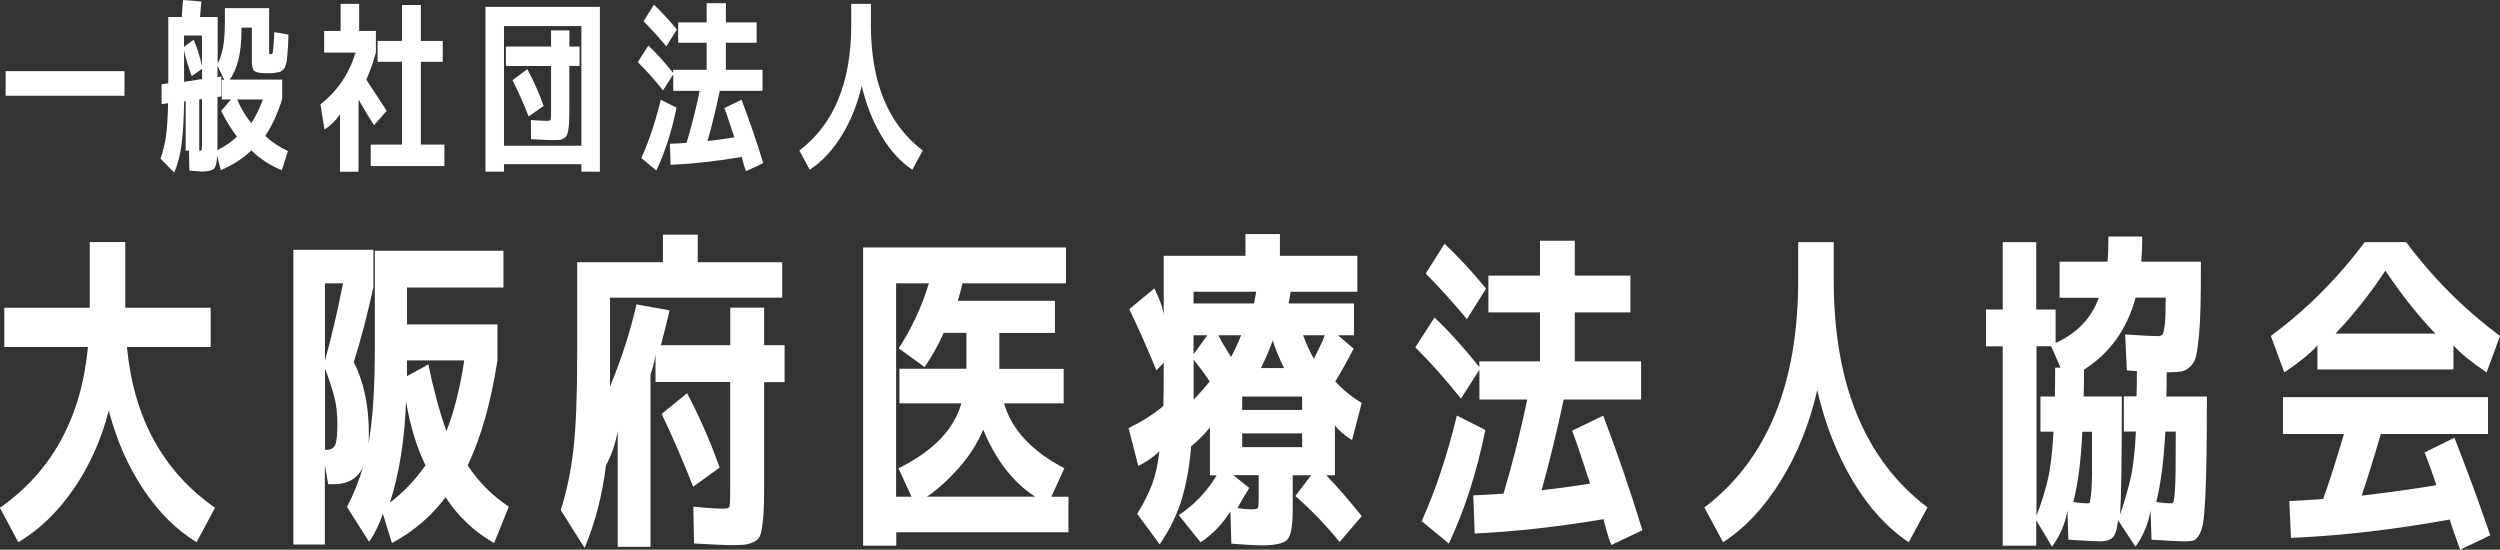
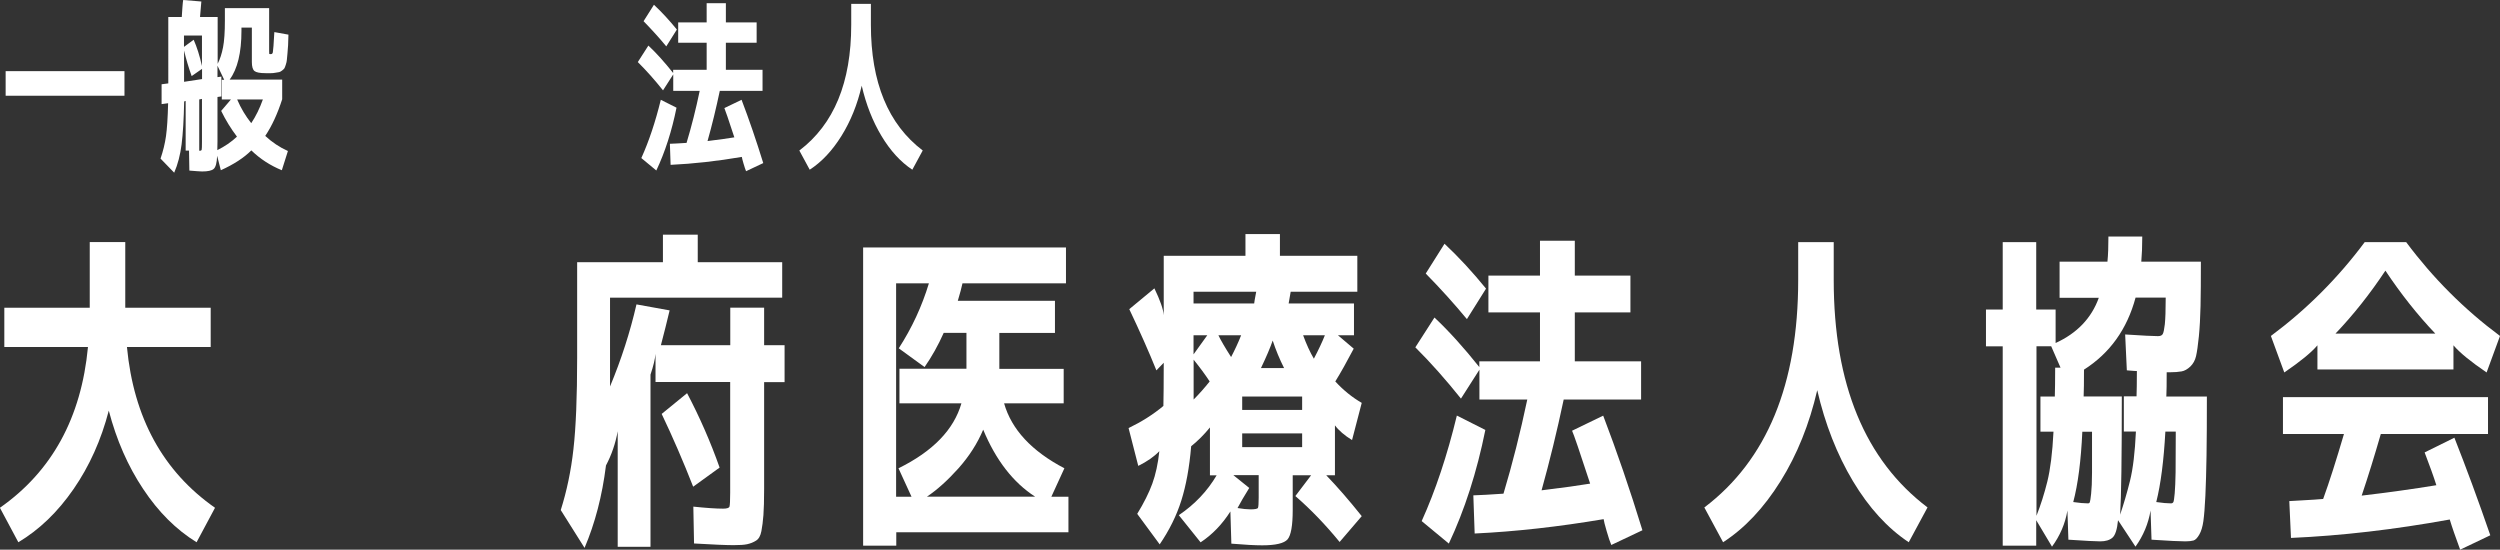
<svg xmlns="http://www.w3.org/2000/svg" id="_レイヤー_2" data-name="レイヤー 2" viewBox="0 0 283.59 62.35">
  <rect x="0" y="0" width="283.59" height="62.35" fill="#333333" stroke="none" />
  <defs>
    <style>
      .cls-1 {
        fill: #fff;
        stroke-width: 0px;
      }
    </style>
  </defs>
  <g id="_ヘッダー_フッター" data-name="ヘッダー,フッター">
    <g>
      <g>
        <path class="cls-1" d="m.49,39.36v-4.45h9.69v-7.45h4.03v7.45h9.69v4.45h-9.5c.76,8.03,4.09,14.11,9.99,18.24l-2.09,3.91c-2.31-1.42-4.33-3.43-6.06-6.04-1.74-2.61-3.03-5.57-3.9-8.89-.86,3.32-2.19,6.28-3.99,8.89-1.8,2.61-3.89,4.62-6.27,6.04l-2.09-3.91c5.9-4.13,9.23-10.21,9.99-18.24H.49Z" />
-         <path class="cls-1" d="m42.37,32.52c-.68,3.14-1.43,5.99-2.24,8.55,1.14,2.25,1.71,4.95,1.71,8.09,0,.46-.01.87-.04,1.25v-.08c.48-2.63.72-6.29.72-10.98v-10.91h14.59v4.18h-10.94v4.18h10.26v4.07c-.74,4.76-1.86,8.74-3.38,11.93,1.29,1.93,2.85,3.48,4.67,4.67l-1.67,4.14c-2.25-1.29-4.09-3.03-5.51-5.21-1.55,2.1-3.57,3.84-6.08,5.21l-1.03-3.34c-.43,1.27-.95,2.33-1.56,3.19l-2.51-3.95c.73-1.39,1.34-2.9,1.82-4.52-.1.2-.22.39-.34.57-.63.91-1.63,1.37-3,1.37h-.61l-.38-2.17v9.01h-3.57V28.34h9.08v4.18Zm-3.46-.38h-2.05v8.78c.73-2.63,1.42-5.56,2.05-8.78Zm-1.9,18.89c.51,0,.84-.18,1.01-.55.16-.37.25-1.13.25-2.3s-.11-2.26-.34-3.13c-.23-.87-.58-1.96-1.06-3.25v9.23h.15Zm11.25,1.75c-1.01-2.1-1.75-4.52-2.2-7.26-.15,4.31-.76,8.13-1.82,11.48,1.47-1.09,2.81-2.49,4.03-4.22Zm2.39-3.88c.89-2.31,1.56-4.98,2.01-8.02h-6.5v1.79l2.43-1.33c.56,2.76,1.24,5.28,2.05,7.56Z" />
        <path class="cls-1" d="m89,39.17v4.18h-2.32v12.12c0,1.29-.03,2.28-.08,2.96-.05.68-.13,1.29-.23,1.82-.1.53-.3.89-.61,1.08-.3.19-.63.32-.99.4-.35.08-.87.11-1.56.11-.81,0-2.31-.06-4.48-.19l-.08-4.18c1.44.15,2.57.23,3.38.23.43,0,.67-.08.72-.23.05-.15.08-.69.08-1.6v-12.54h-8.47v-3.19c-.05.58-.24,1.37-.57,2.36v19.53h-3.72v-13.11c-.25,1.39-.7,2.69-1.33,3.88-.43,3.45-1.24,6.56-2.43,9.35l-2.7-4.29c.68-2.15,1.17-4.46,1.44-6.92.28-2.46.42-5.91.42-10.37v-10.83h9.73v-3.12h3.95v3.12h9.58v4.03h-19.53v10.07c1.27-3.04,2.27-6.14,3-9.31l3.76.68c-.3,1.27-.63,2.58-.99,3.95h7.87v-4.26h3.84v4.26h2.32Zm-13.95,7.79l2.89-2.36c1.44,2.74,2.67,5.55,3.69,8.44l-3,2.17c-1.12-2.86-2.31-5.61-3.57-8.25Z" />
        <path class="cls-1" d="m120.92,28.07v4.07h-11.74c-.1.48-.28,1.14-.53,1.98h11.02v3.65h-6.31v4.07h7.3v3.91h-6.76c.84,2.96,3.12,5.42,6.84,7.37l-1.48,3.23h1.94v4.03h-19.53v1.52h-3.76V28.07h23.03Zm-18.89,17.67v-3.91h7.6v-4.07h-2.58c-.63,1.42-1.36,2.71-2.17,3.88l-2.93-2.13c1.49-2.3,2.63-4.76,3.42-7.37h-3.72v24.21h1.75l-1.48-3.23c3.9-1.92,6.28-4.38,7.14-7.37h-7.03Zm9.5,3c-.66,1.57-1.6,3.03-2.81,4.39-1.22,1.36-2.41,2.43-3.57,3.21h12.27c-2.48-1.6-4.45-4.13-5.89-7.6Z" />
        <path class="cls-1" d="m131.18,42.02c-.86-2.13-1.89-4.45-3.08-6.95l2.85-2.36c.66,1.37,1.01,2.38,1.06,3.04v-6.73h9.27v-2.47h3.91v2.47h8.78v4.07h-7.56c-.08.48-.15.93-.23,1.33h7.41v3.61h-1.82l1.79,1.52c-.79,1.5-1.48,2.74-2.09,3.72.91.99,1.91,1.8,3,2.43l-1.1,4.22c-.86-.53-1.51-1.09-1.94-1.67v5.66h-.99c1.27,1.32,2.61,2.86,4.03,4.64l-2.51,2.93c-1.62-1.98-3.29-3.71-5.02-5.21l1.79-2.36h-2.09v3.95c0,1.77-.2,2.88-.59,3.33-.39.44-1.35.67-2.87.67-.81,0-1.98-.06-3.5-.19l-.11-3.65c-.94,1.47-2.06,2.63-3.38,3.5l-2.47-3.08c1.8-1.22,3.23-2.72,4.29-4.52h-.76v-5.43c-.66.81-1.37,1.52-2.13,2.13-.2,2.41-.58,4.46-1.12,6.17-.54,1.71-1.36,3.36-2.45,4.96l-2.55-3.46c.76-1.24,1.33-2.38,1.71-3.42.38-1.04.65-2.27.8-3.69-.58.61-1.38,1.17-2.39,1.67l-1.1-4.29c1.47-.71,2.79-1.54,3.95-2.51.02-.94.04-2.57.04-4.9l-.84.87Zm11.32-8.93h-7.11v1.33h6.88c0-.1.08-.54.23-1.33Zm-5.55,4.94h-1.56v2.17l1.56-2.17Zm.27,5.24c-.53-.81-1.14-1.63-1.82-2.47v4.52c.63-.63,1.24-1.32,1.82-2.05Zm2.43-2.77c.4-.76.79-1.58,1.14-2.47h-2.58c.25.53.73,1.36,1.44,2.47Zm.27,13.41l1.79,1.44c-.58.94-1.03,1.7-1.33,2.28.58.1,1.08.15,1.48.15.51,0,.78-.06.84-.17.05-.11.08-.5.08-1.16v-2.55h-2.85Zm.99-7.41h6.8v-1.52h-6.8v1.52Zm0,2.66v1.56h6.8v-1.56h-6.8Zm4.75-7.41c-.51-1.01-.94-2.05-1.29-3.12-.28.81-.72,1.85-1.33,3.12h2.62Zm3.38-1.06c.53-1.01.95-1.9,1.25-2.66h-2.47c.38,1.04.79,1.93,1.22,2.66Z" />
        <path class="cls-1" d="m165.72,45.21c-1.7-2.13-3.42-4.07-5.17-5.81l2.17-3.38c1.62,1.52,3.32,3.4,5.09,5.62v-.65h6.88v-5.55h-5.85v-4.18h5.85v-3.95h3.95v3.95h6.31v4.18h-6.31v5.55h7.52v4.33h-8.78c-.76,3.6-1.6,7.03-2.51,10.3,2.48-.3,4.32-.56,5.51-.76-1.19-3.65-1.88-5.65-2.05-6l3.53-1.71c1.54,4.03,3.03,8.36,4.45,13l-3.53,1.67c-.15-.35-.33-.88-.53-1.58s-.32-1.15-.34-1.35c-5.09.86-9.97,1.41-14.63,1.63l-.15-4.33c.79-.02,1.93-.09,3.42-.19,1.01-3.37,1.91-6.93,2.7-10.68h-5.43v-3.38l-2.09,3.27Zm2.77,3.57c-.96,4.76-2.34,9.06-4.14,12.88l-3.08-2.55c1.57-3.47,2.9-7.46,3.99-11.97l3.23,1.63Zm-6.76-17.75l2.13-3.38c1.62,1.52,3.19,3.22,4.71,5.09l-2.17,3.46c-1.42-1.72-2.98-3.45-4.67-5.17Z" />
        <path class="cls-1" d="m193.34,57.56c7.09-5.37,10.64-13.97,10.64-25.8v-4.29h4.03v4.29c0,11.83,3.55,20.43,10.64,25.8l-2.13,3.95c-2.41-1.6-4.52-3.91-6.33-6.93-1.81-3.03-3.16-6.47-4.05-10.32-.89,3.85-2.27,7.29-4.16,10.32-1.89,3.03-4.06,5.34-6.52,6.93l-2.13-3.95Z" />
        <path class="cls-1" d="m245.78,44.98h4.56c0,2.71-.01,4.94-.04,6.69-.03,1.75-.07,3.27-.13,4.56-.06,1.29-.14,2.25-.23,2.89-.09.63-.24,1.14-.46,1.52-.22.38-.43.6-.65.67-.22.06-.53.1-.93.1-.61,0-1.89-.06-3.84-.19l-.11-3.31c-.25,1.49-.82,2.86-1.71,4.1l-1.98-3c-.1,1.04-.31,1.7-.63,1.98-.32.28-.78.42-1.39.42-.48,0-1.69-.06-3.61-.19l-.11-3.31c-.25,1.49-.84,2.86-1.75,4.1l-1.79-3v2.89h-3.8v-22.61h-1.9v-4.18h1.9v-7.64h3.8v7.64h2.2v3.8c2.43-1.11,4.07-2.82,4.9-5.13h-4.45v-4.1h5.43c.08-.79.11-1.73.11-2.85h3.84c0,1.09-.04,2.04-.11,2.85h6.76c0,2.08-.01,3.76-.04,5.04-.03,1.28-.09,2.43-.19,3.44-.1,1.01-.21,1.76-.32,2.24-.11.48-.33.87-.65,1.18-.32.3-.65.49-.99.55-.34.06-.79.1-1.35.1h-.34c0,1.27-.01,2.19-.04,2.77Zm-12.69,0c.02-.68.04-1.77.04-3.27h.61l-1.06-2.43h-1.67v19.23c.48-1.22.89-2.51,1.23-3.88.34-1.37.58-3.25.7-5.66h-1.48v-3.99h1.63Zm2.09,11.97c.68.1,1.24.15,1.67.15.1,0,.17-.04.21-.13.04-.09.09-.41.15-.97.06-.56.1-1.35.1-2.39v-4.64h-1.1c-.15,3.29-.49,5.95-1.03,7.98Zm7.18-11.97c.02-.61.04-1.57.04-2.89-.1,0-.48-.02-1.14-.08l-.19-4.07c1.98.13,3.22.19,3.72.19.28,0,.46-.08.55-.25.09-.16.16-.53.23-1.1.06-.57.1-1.58.1-3.02h-3.42c-.96,3.57-2.91,6.3-5.85,8.17,0,1.39-.01,2.41-.04,3.04h4.33c0,6.89-.06,11.36-.19,13.41.4-1.19.78-2.47,1.12-3.84.34-1.37.56-3.23.67-5.59h-1.37v-3.99h1.44Zm2.24,11.97c.68.1,1.24.15,1.67.15.13,0,.21-.05.27-.15.05-.1.1-.43.15-.99.05-.56.08-1.35.1-2.38.01-1.03.02-2.56.02-4.62h-1.18c-.18,3.29-.52,5.95-1.03,7.98Z" />
        <path class="cls-1" d="m278.31,39.17v2.74h-15.43v-2.74c-.68.81-1.94,1.84-3.76,3.08l-1.52-4.14c4.05-3.01,7.6-6.56,10.64-10.64h4.71c3.04,4.08,6.59,7.63,10.64,10.64l-1.52,4.14c-1.82-1.24-3.08-2.27-3.76-3.08Zm.11,10.49c1.34,3.4,2.7,7.08,4.07,11.06l-3.42,1.63c-.53-1.44-.93-2.58-1.18-3.42-6.28,1.14-12.29,1.84-18.01,2.09l-.19-4.18c.43-.02.9-.05,1.41-.08.51-.02.96-.05,1.37-.08.4-.02.76-.05,1.06-.08.71-1.95,1.49-4.41,2.36-7.37h-6.92v-4.18h23.26v4.18h-12.16c-.71,2.46-1.43,4.79-2.17,6.99,3.01-.35,5.84-.75,8.47-1.18-.3-.96-.75-2.2-1.33-3.72l3.38-1.67Zm-2.17-11.82c-2.03-2.13-3.91-4.51-5.66-7.14-1.75,2.64-3.64,5.02-5.66,7.14h11.32Z" />
      </g>
      <g>
        <path class="cls-1" d="m.64,10.86v-2.79h13.48v2.79H.64Z" />
        <path class="cls-1" d="m30.08,15.41c.76.71,1.62,1.29,2.58,1.72l-.69,2.18c-1.3-.53-2.46-1.28-3.46-2.25-.84.84-2,1.59-3.46,2.25l-.42-1.64c-.03.8-.16,1.29-.39,1.49-.23.2-.67.29-1.31.29-.22,0-.71-.04-1.45-.1l-.04-2.27h-.38v-5.63l-.17.06c-.04,2.04-.14,3.66-.29,4.86-.15,1.2-.43,2.27-.84,3.22l-1.55-1.6c.29-.85.5-1.7.62-2.55.12-.85.2-2.09.24-3.73l-.74.1v-2.25l.76-.1V1.93h1.53c.01-.24.04-.59.07-1.06.03-.47.07-.76.09-.87l2.06.17c-.06.71-.1,1.3-.15,1.76h2v5.31c.27-.53.47-1.15.61-1.87.14-.71.21-1.73.21-3.04V.92h5.02v4.87c0,.17,0,.27.01.3,0,.04.07.05.18.05.13,0,.2-.07.23-.21.04-.2.1-.96.17-2.29l1.6.29c-.01.52-.03.91-.04,1.19-.01.27-.04.58-.07.92-.04.34-.06.59-.07.75-.01.15-.05.34-.12.55s-.12.35-.16.41-.13.15-.26.25c-.13.1-.24.16-.33.18-.08.01-.22.04-.42.07-.2.04-.36.05-.5.05h-.63c-.63,0-1.05-.08-1.25-.24-.2-.16-.3-.5-.3-1.02v-3.91h-1.18v.36c0,2.49-.45,4.34-1.34,5.54h5.96v2.23c-.53,1.65-1.17,3.03-1.91,4.14Zm-9.2-10.1l1.09-.8c.36.81.68,1.81.94,2.98v-3.46h-2.04v1.28Zm0,3.97l2.04-.31v-1.16l-1.18.82c-.35-.98-.64-1.95-.86-2.9v3.55Zm1.72,2v5.82h.06c.13,0,.2-.04.22-.13s.03-.37.03-.86v-4.89l-.31.06Zm2.56,0v-2.23h.27l-.76-1.6v1.3l.44-.06v2.25l-.44.06v5.04c0,.14,0,.32-.01.53,0,.21-.01.36-.01.46.85-.42,1.6-.93,2.23-1.53-.67-.88-1.27-1.85-1.79-2.92l1.11-1.3h-1.05Zm3.34,2.69c.52-.78.96-1.68,1.32-2.69h-2.92c.43,1.01.97,1.9,1.6,2.69Z" />
-         <path class="cls-1" d="m40.73,3.51h1.91v2.46c-.32,1.16-.69,2.18-1.09,3.07.9,1.36,1.67,2.53,2.31,3.53l-1.43,1.64c-.56-.87-1.15-1.84-1.76-2.92v8.19h-2.1v-6.51c-.5.73-1.09,1.3-1.76,1.72l-.46-2.86c1.9-1.47,3.23-3.42,3.99-5.86h-3.57v-2.46h1.87V.44h2.1v3.07Zm7.01,12.89h2.67v2.44h-8.36v-2.44h3.55V7.01h-2.77v-2.37h2.77V.57h2.14v4.07h2.48v2.37h-2.48v9.39Z" />
-         <path class="cls-1" d="m57.17,18.63v.84h-2.1V.78h12.98v18.69h-2.1v-.84h-8.78Zm8.78-2.1V2.96h-8.78v13.57h8.78Zm-.21-11.26v2.21h-1.16v4.87c0,.6,0,1.07-.02,1.41-.01.34-.05.65-.09.96-.05.3-.11.51-.18.64-.07.13-.19.24-.35.34-.16.1-.33.15-.51.17-.18.01-.42.02-.71.02-.46,0-1.29-.03-2.48-.1l-.02-2.18c.8.07,1.4.1,1.81.1.25,0,.4-.04.43-.13.03-.08.05-.38.05-.88v-5.21h-5.12v-2.21h5.12v-1.83h2.08v1.83h1.16Zm-7.6,3.82l1.68-1.24c.71,1.32,1.33,2.7,1.85,4.16l-1.7,1.2c-.56-1.43-1.17-2.8-1.83-4.12Z" />
        <path class="cls-1" d="m75.21,10.25c-.94-1.18-1.89-2.25-2.86-3.21l1.2-1.87c.9.84,1.83,1.88,2.81,3.11v-.36h3.8v-3.07h-3.23v-2.31h3.23V.36h2.18v2.18h3.49v2.31h-3.49v3.07h4.16v2.39h-4.85c-.42,1.99-.88,3.89-1.39,5.69,1.37-.17,2.39-.31,3.04-.42-.66-2.02-1.04-3.12-1.13-3.32l1.95-.94c.85,2.23,1.67,4.62,2.46,7.18l-1.95.92c-.08-.2-.18-.49-.29-.87-.11-.39-.18-.63-.19-.75-2.81.48-5.51.78-8.08.9l-.08-2.39c.43-.01,1.06-.05,1.89-.1.56-1.86,1.06-3.83,1.49-5.9h-3v-1.87l-1.16,1.81Zm1.53,1.97c-.53,2.63-1.29,5.01-2.29,7.12l-1.7-1.41c.87-1.92,1.6-4.12,2.21-6.61l1.79.9Zm-3.74-9.81l1.18-1.87c.9.84,1.76,1.78,2.6,2.81l-1.2,1.91c-.78-.95-1.65-1.9-2.58-2.86Z" />
        <path class="cls-1" d="m90.68,17.07c3.92-2.97,5.88-7.72,5.88-14.26V.44h2.23v2.37c0,6.54,1.96,11.29,5.88,14.26l-1.18,2.18c-1.33-.88-2.5-2.16-3.5-3.83s-1.75-3.57-2.24-5.7c-.49,2.13-1.26,4.03-2.3,5.7-1.04,1.67-2.24,2.95-3.6,3.83l-1.18-2.18Z" />
      </g>
    </g>
  </g>
</svg>